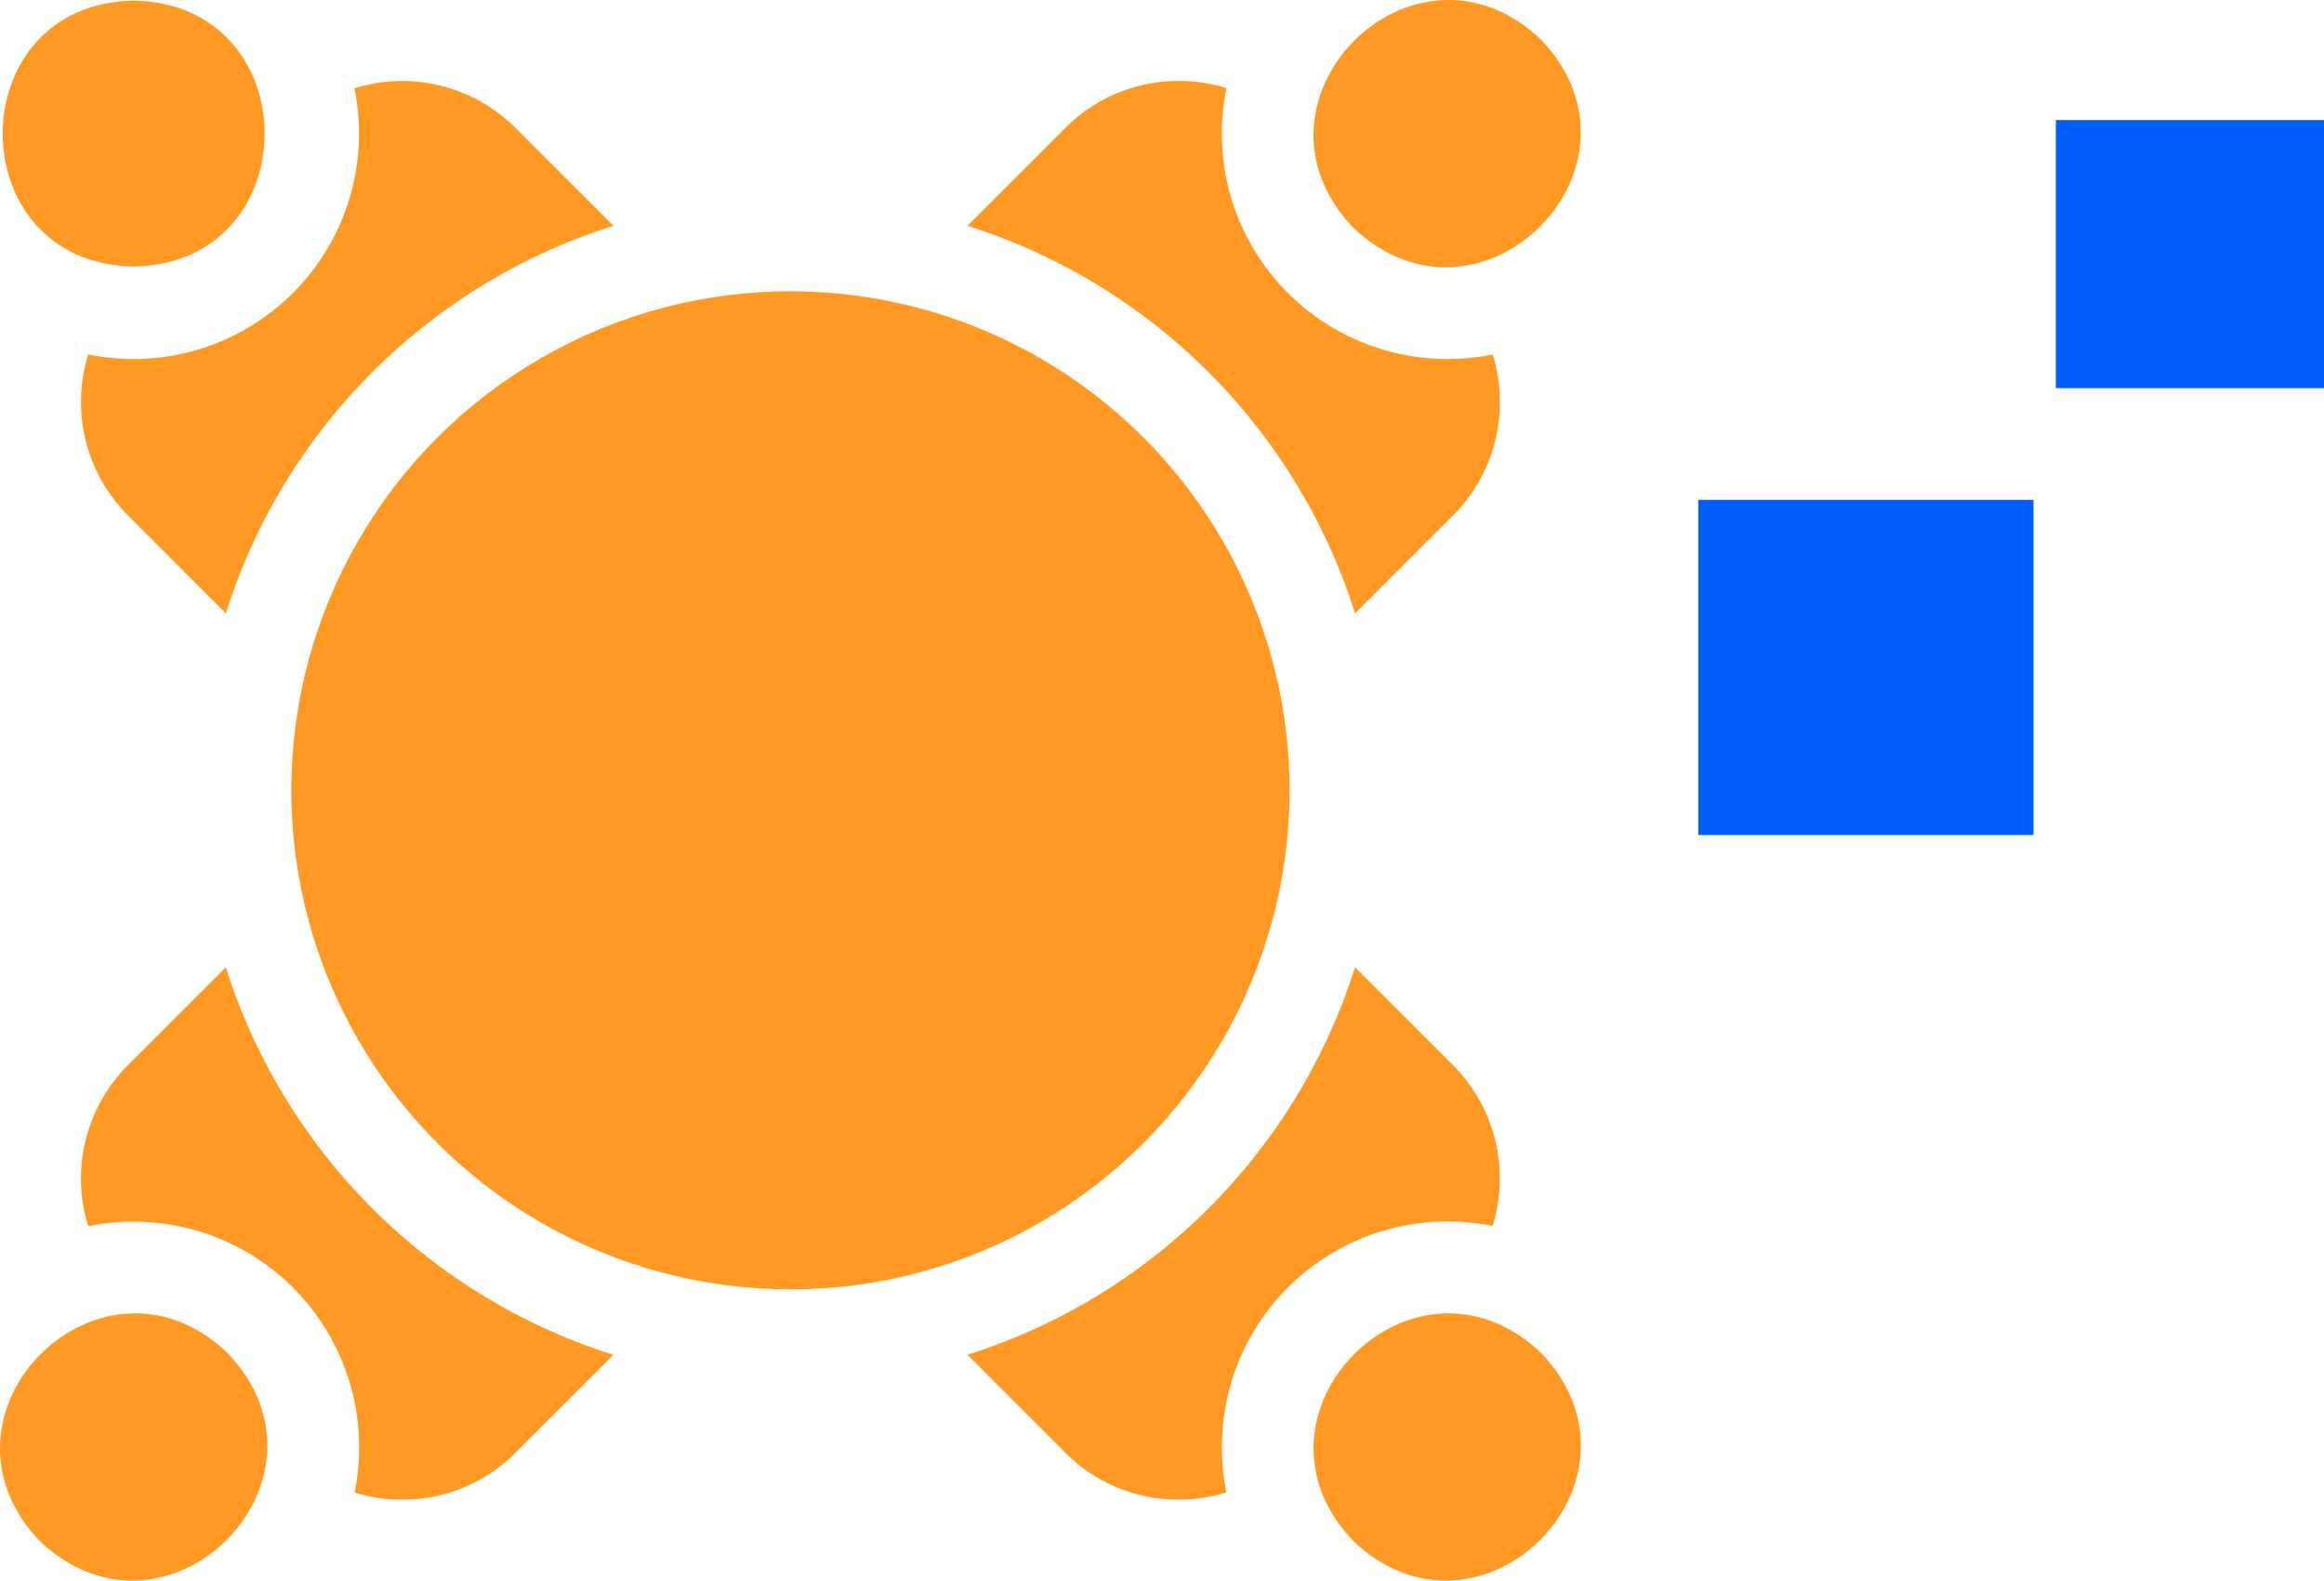
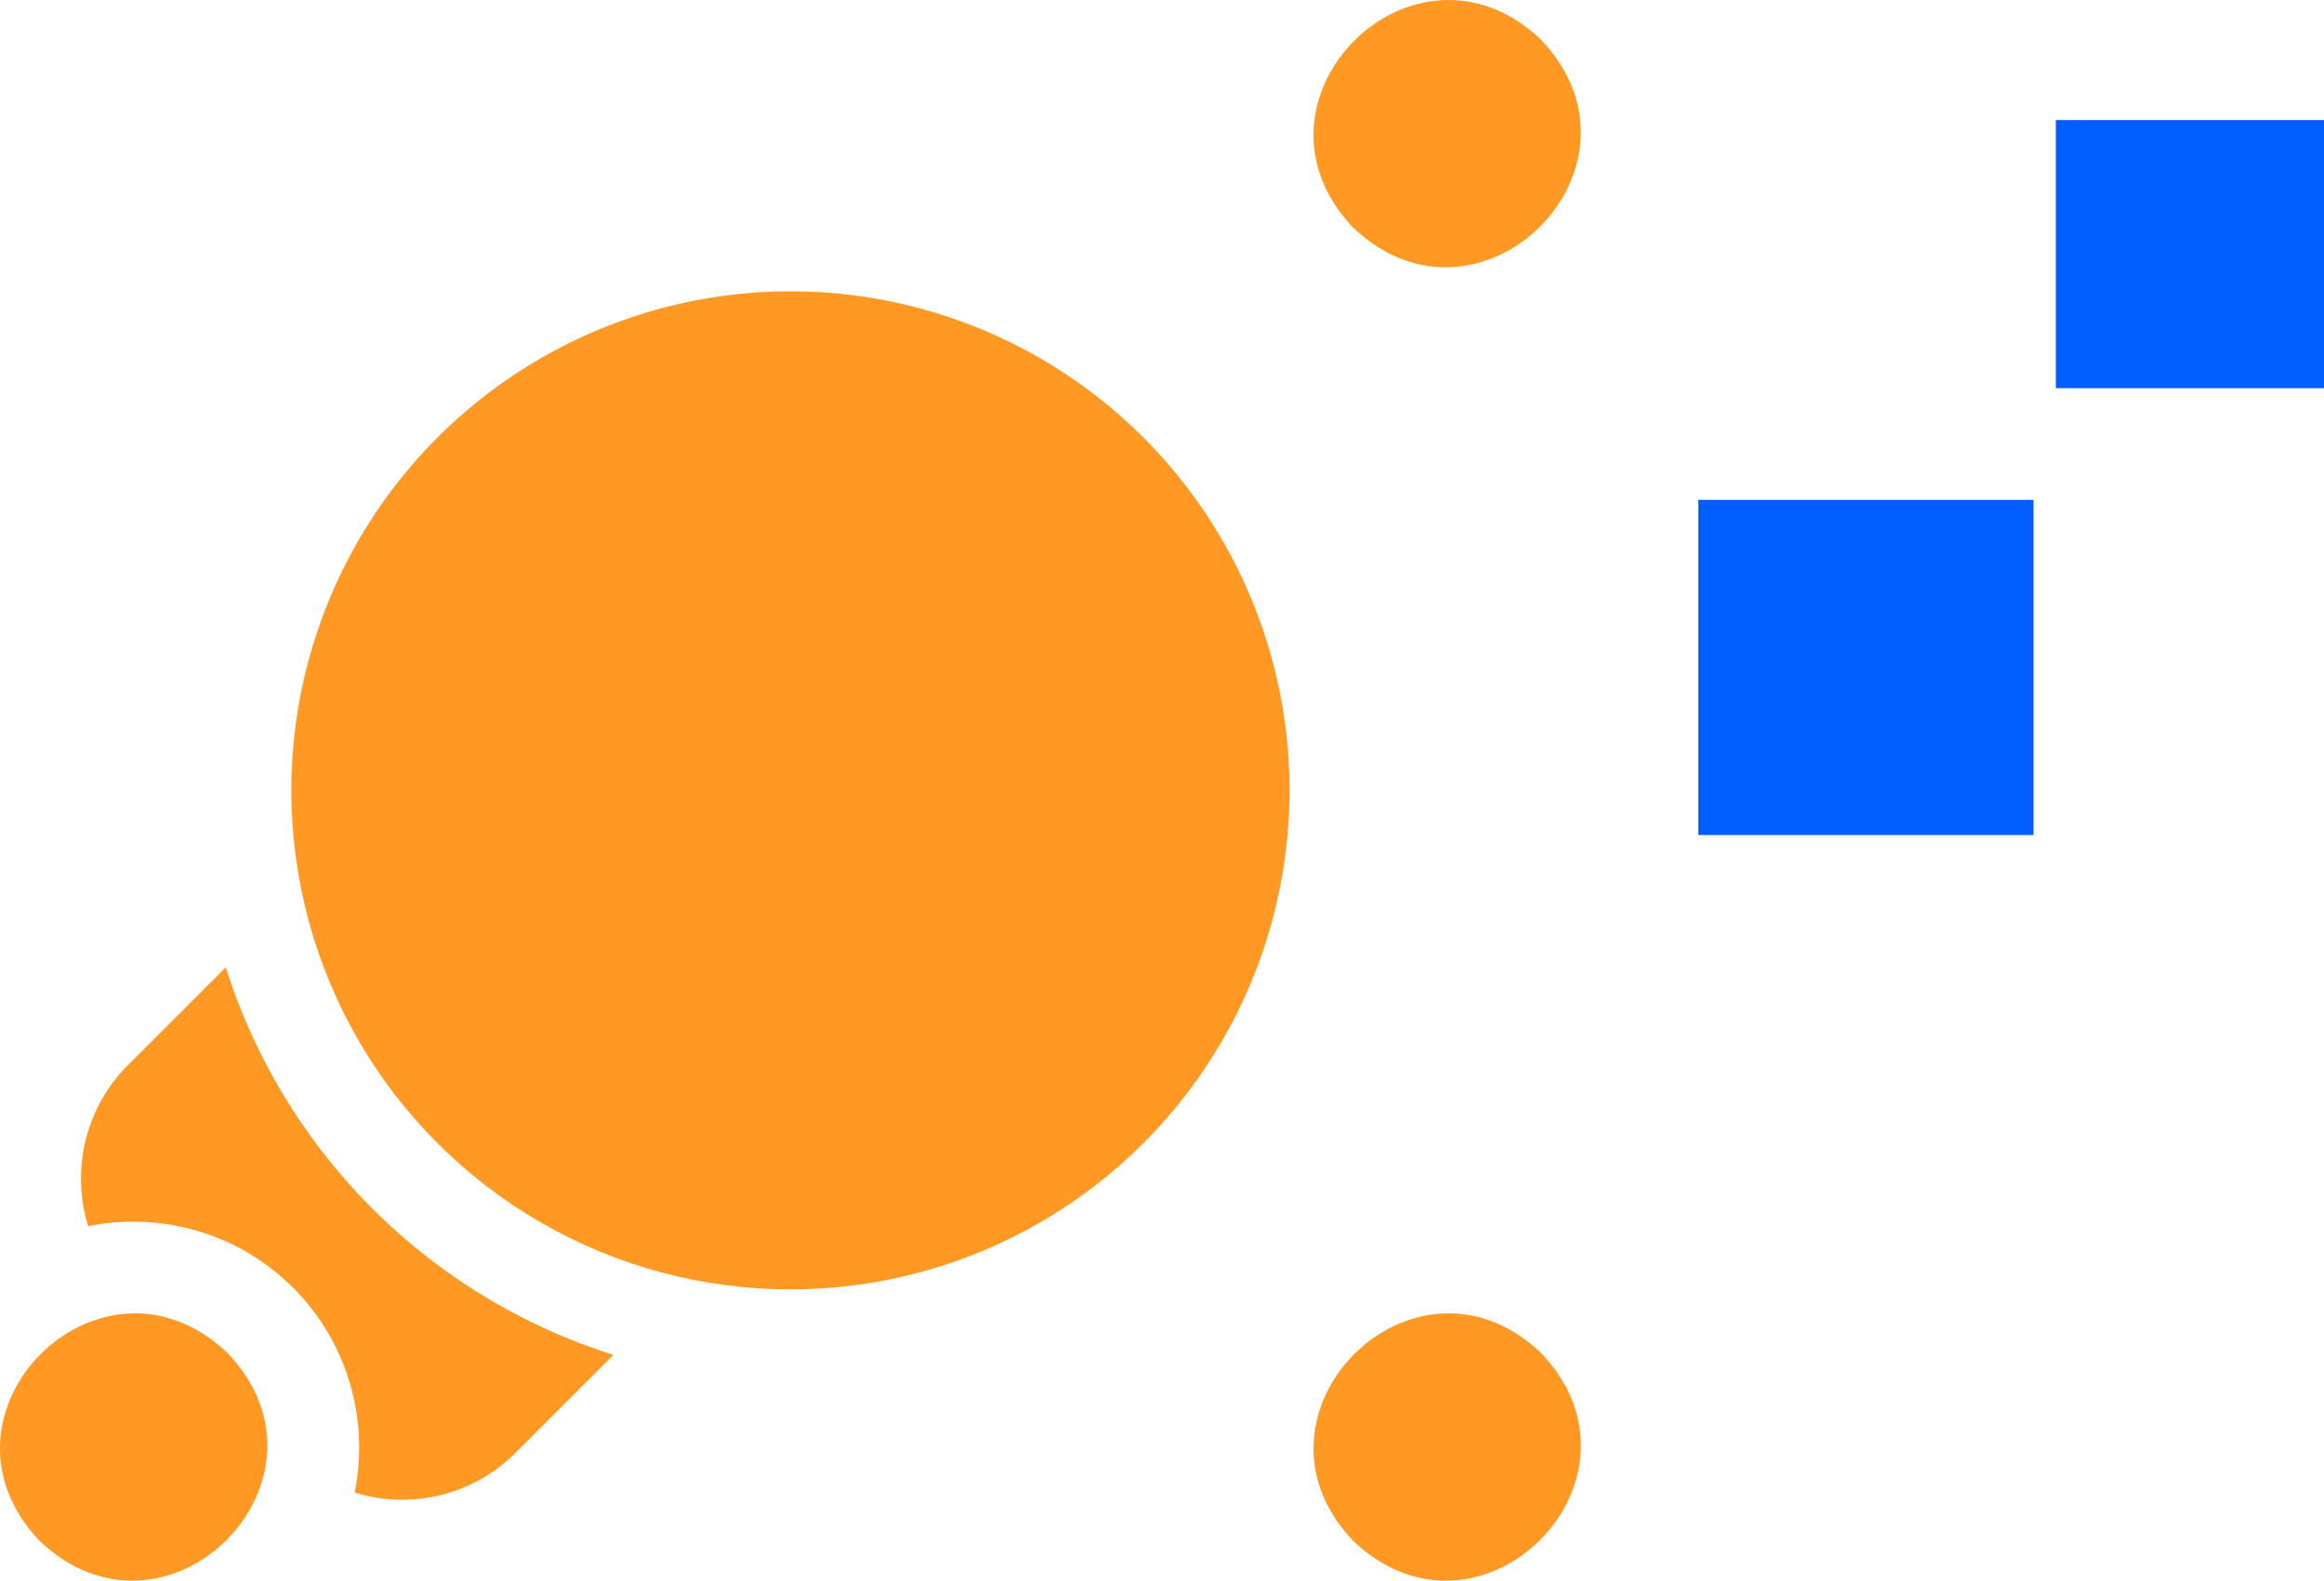
<svg xmlns="http://www.w3.org/2000/svg" width="104" height="70.746" viewBox="0 0 104 70.746">
  <g id="Grupo_221" data-name="Grupo 221" transform="translate(-1067 -2299.254)">
    <g id="round-table" transform="translate(1067 2299.254)">
-       <path id="Trazado_3913" data-name="Trazado 3913" d="M32.743,50.091A26.6,26.6,0,0,1,50.091,32.743L45.71,28.363A7.183,7.183,0,0,0,38.5,26.589,10.093,10.093,0,0,1,26.587,38.5a7.183,7.183,0,0,0,1.776,7.207Z" transform="translate(-22.638 -22.637)" fill="#ff9923" />
-       <path id="Trazado_3914" data-name="Trazado 3914" d="M323.07,26.263a7.121,7.121,0,0,0-5.069,2.1l-4.381,4.381a26.6,26.6,0,0,1,17.348,17.348l4.381-4.381a7.183,7.183,0,0,0,1.776-7.207,10.185,10.185,0,0,1-2.033.2,10.083,10.083,0,0,1-9.877-12.12A7.185,7.185,0,0,0,323.07,26.263Z" transform="translate(-270.327 -22.637)" fill="#ff9923" />
      <path id="Trazado_3915" data-name="Trazado 3915" d="M40.641,337.448a7.122,7.122,0,0,0,5.069-2.1l4.381-4.381A26.6,26.6,0,0,1,32.743,313.62L28.363,318a7.183,7.183,0,0,0-1.776,7.207,10.185,10.185,0,0,1,2.033-.2,10.089,10.089,0,0,1,10.089,10.089,10.186,10.186,0,0,1-.2,2.033,7.186,7.186,0,0,0,2.138.324Z" transform="translate(-22.638 -270.327)" fill="#ff9923" />
-       <path id="Trazado_3916" data-name="Trazado 3916" d="M323.068,337.45a7.189,7.189,0,0,0,2.138-.324,10.185,10.185,0,0,1-.2-2.033A10.089,10.089,0,0,1,335.089,325a10.186,10.186,0,0,1,2.033.2A7.183,7.183,0,0,0,335.346,318l-4.381-4.381a26.6,26.6,0,0,1-17.348,17.347L318,335.35A7.123,7.123,0,0,0,323.068,337.45Z" transform="translate(-270.326 -270.329)" fill="#ff9923" />
-       <path id="Trazado_3917" data-name="Trazado 3917" d="M6.738,12.144c7.815-.126,7.814-11.771,0-11.9C-1.078.375-1.076,12.02,6.738,12.144Z" transform="translate(-0.756 -0.214)" fill="#ff9923" />
      <path id="Trazado_3918" data-name="Trazado 3918" d="M427.6,10.188c5.688,5.406,13.817-2.726,8.411-8.411C430.328-3.63,422.2,4.5,427.6,10.188Z" transform="translate(-367.046 0)" fill="#ff9923" />
      <path id="Trazado_3919" data-name="Trazado 3919" d="M436.016,427.606c-5.688-5.406-13.817,2.726-8.411,8.411C433.293,441.423,441.422,433.291,436.016,427.606Z" transform="translate(-367.047 -367.047)" fill="#ff9923" />
      <path id="Trazado_3920" data-name="Trazado 3920" d="M10.187,427.606C4.5,422.2-3.629,430.331,1.776,436.017,7.464,441.423,15.593,433.291,10.187,427.606Z" transform="translate(0 -367.047)" fill="#ff9923" />
      <circle id="Elipse_1" data-name="Elipse 1" cx="22.336" cy="22.336" r="22.336" transform="translate(13.037 13.037)" fill="#ff9923" />
    </g>
    <rect id="Rectángulo_3763" data-name="Rectángulo 3763" width="15" height="15" transform="translate(1143 2321.627)" fill="#005eff" />
    <rect id="Rectángulo_3764" data-name="Rectángulo 3764" width="12" height="12" transform="translate(1159 2304.627)" fill="#005eff" />
  </g>
</svg>